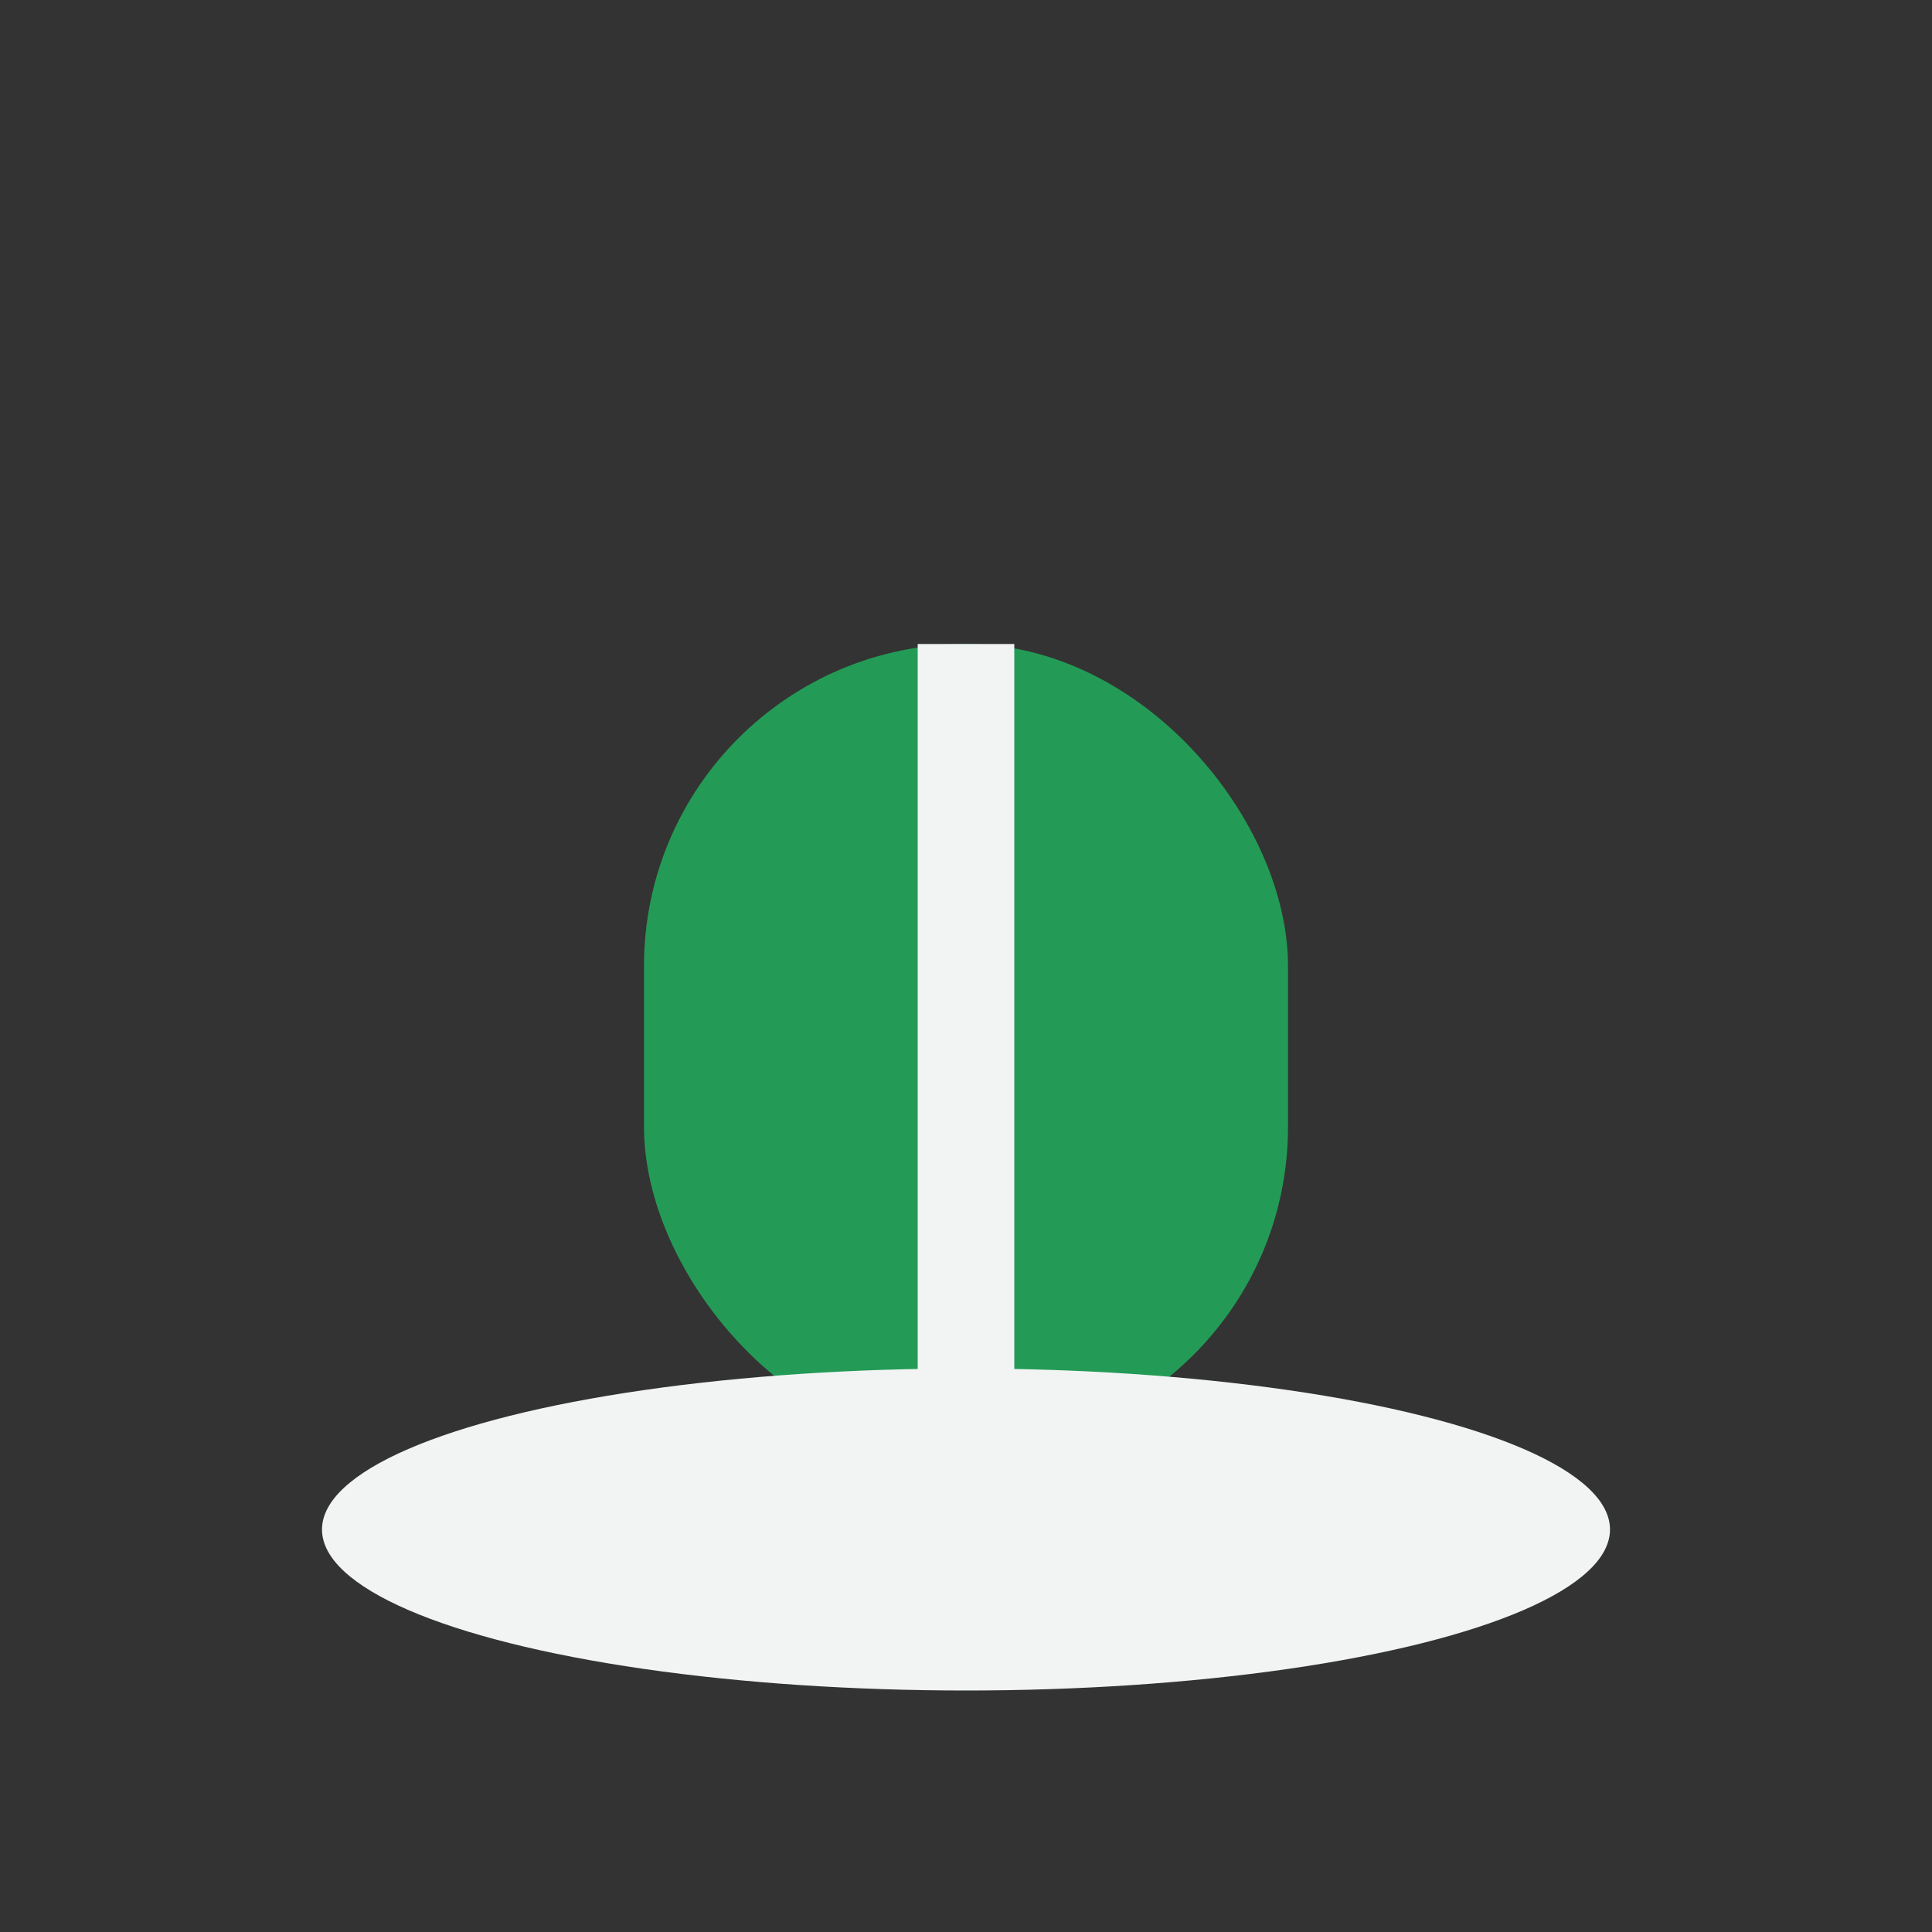
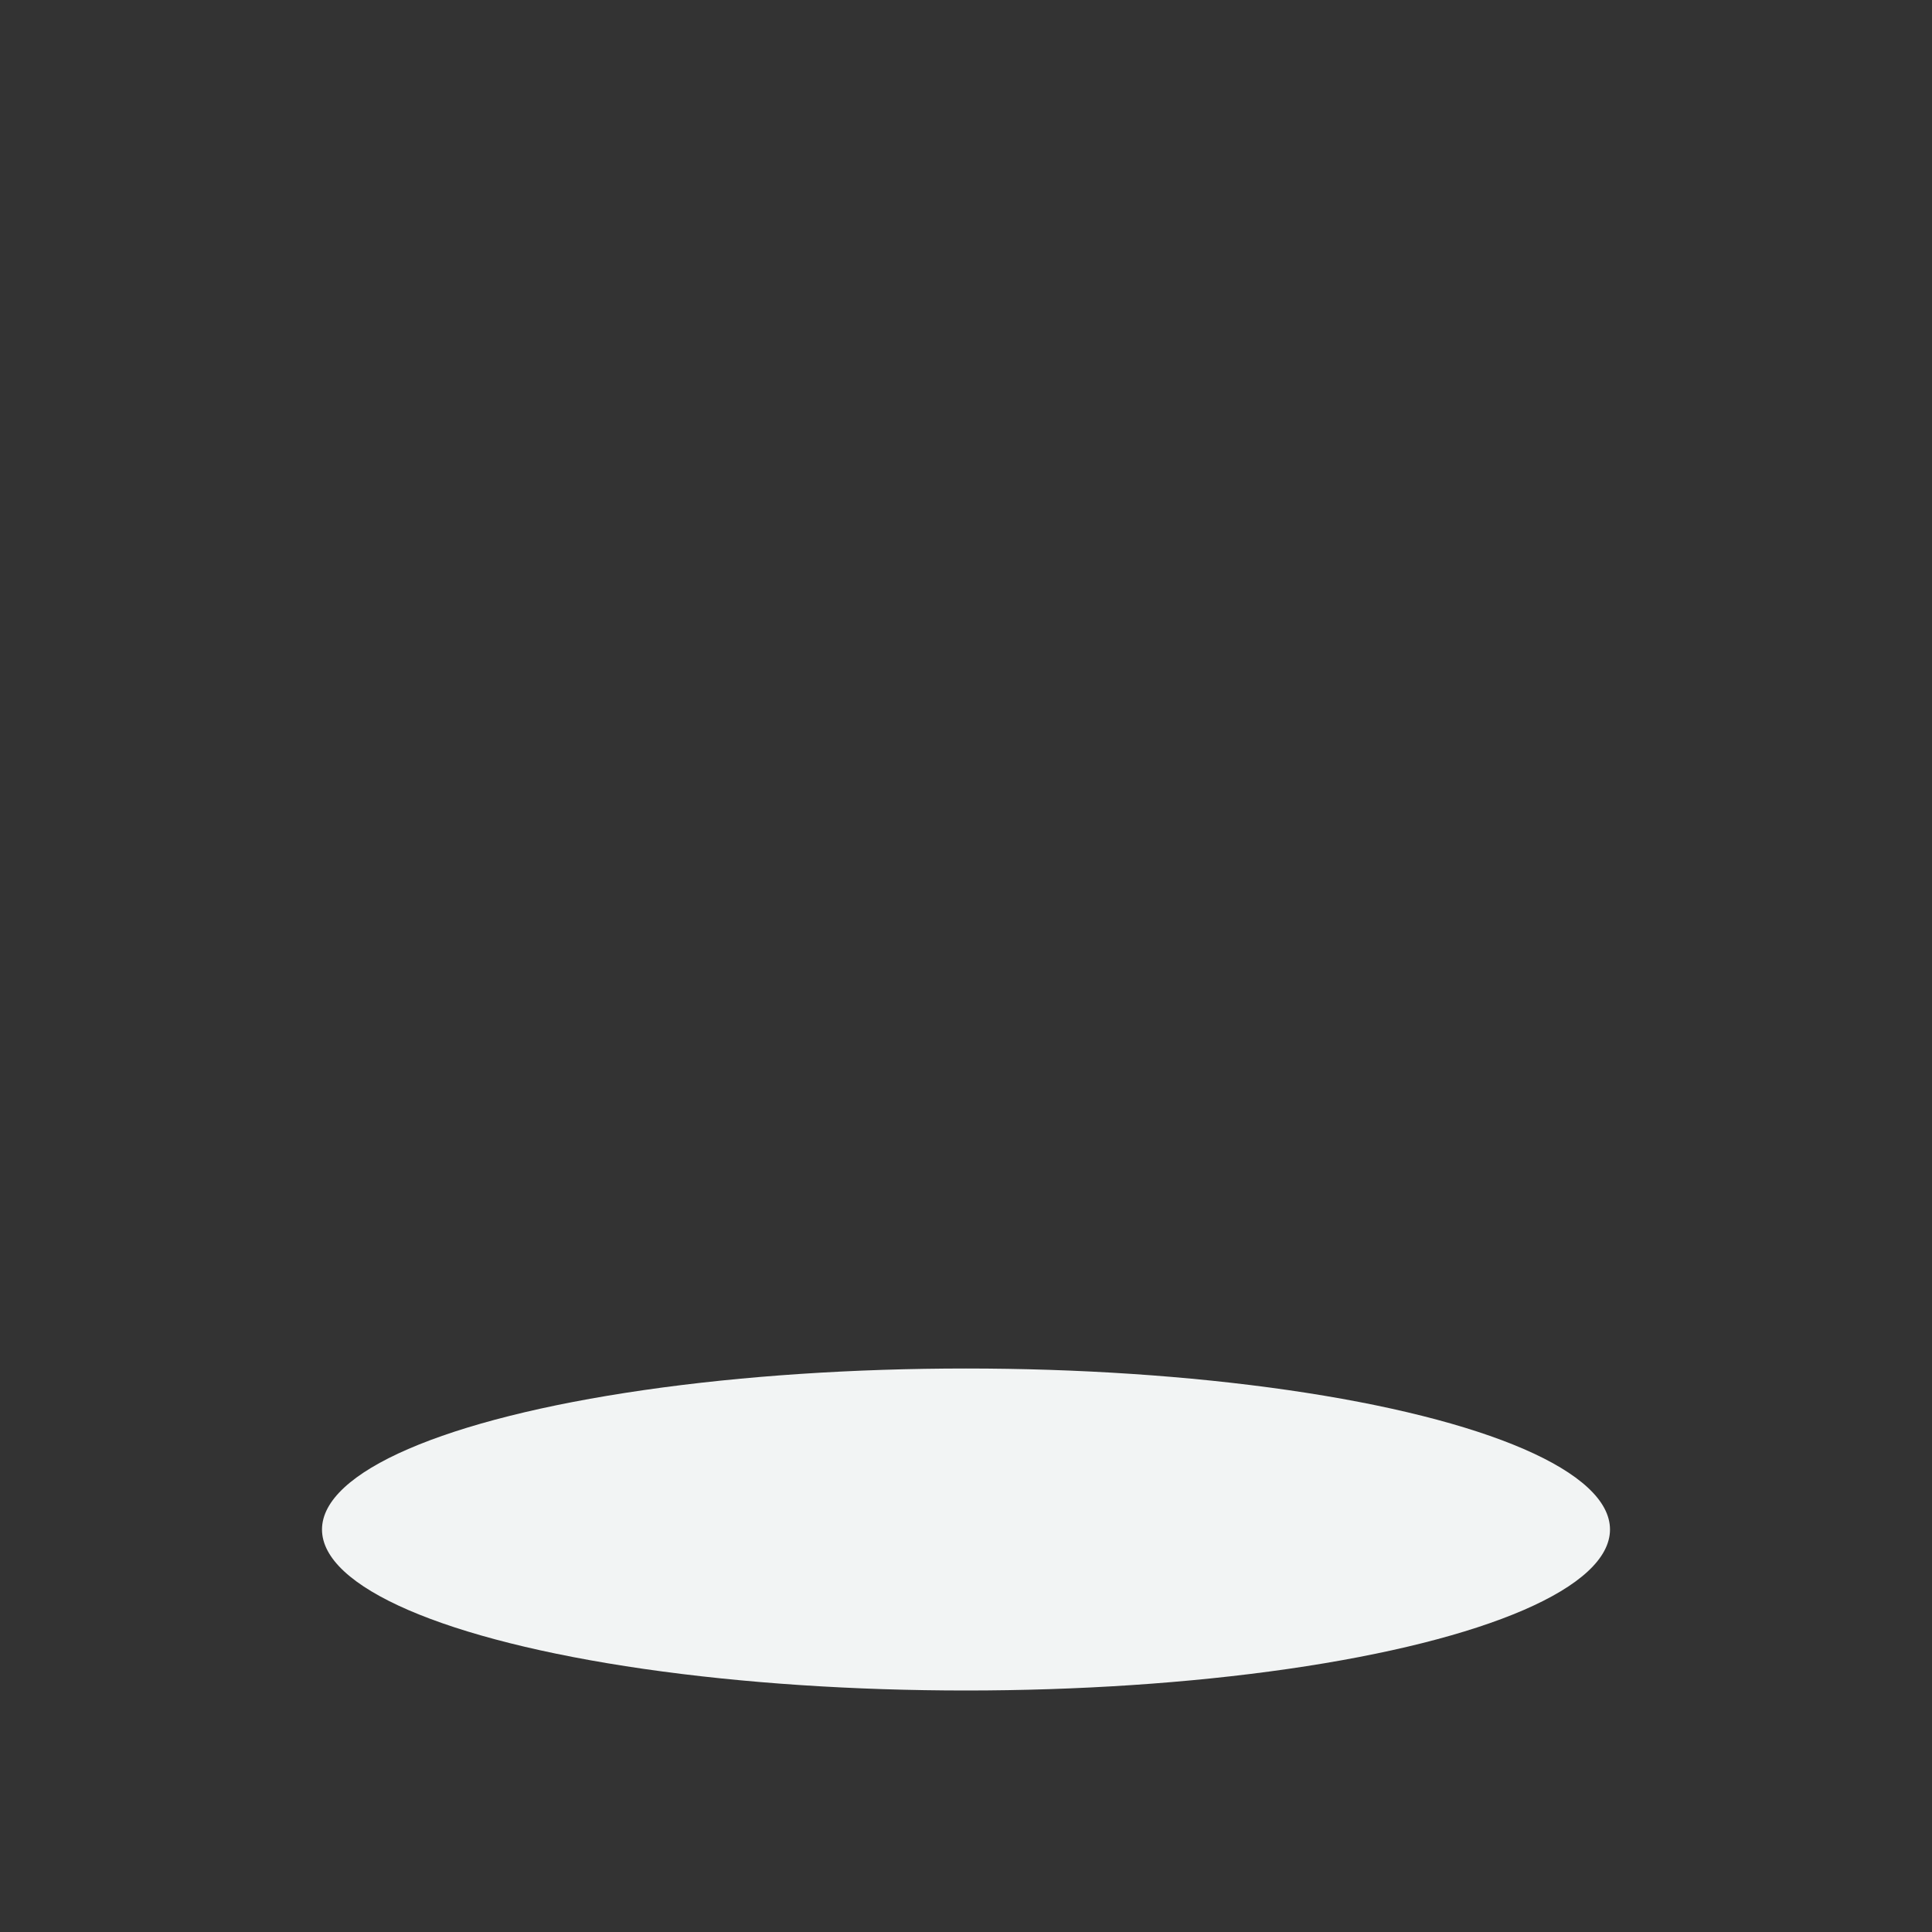
<svg xmlns="http://www.w3.org/2000/svg" viewBox="0 0 24 24" width="32" height="32">
  <rect x="0" y="0" width="24" height="24" fill="#333333" stroke="none" />
-   <rect x="8" y="8" width="8" height="10" rx="4" fill="#239B56" />
-   <path d="M12 8V19" stroke="#F2F4F4" stroke-width="1.2" />
  <ellipse cx="12" cy="19" rx="8" ry="2" fill="#F2F4F4" />
</svg>